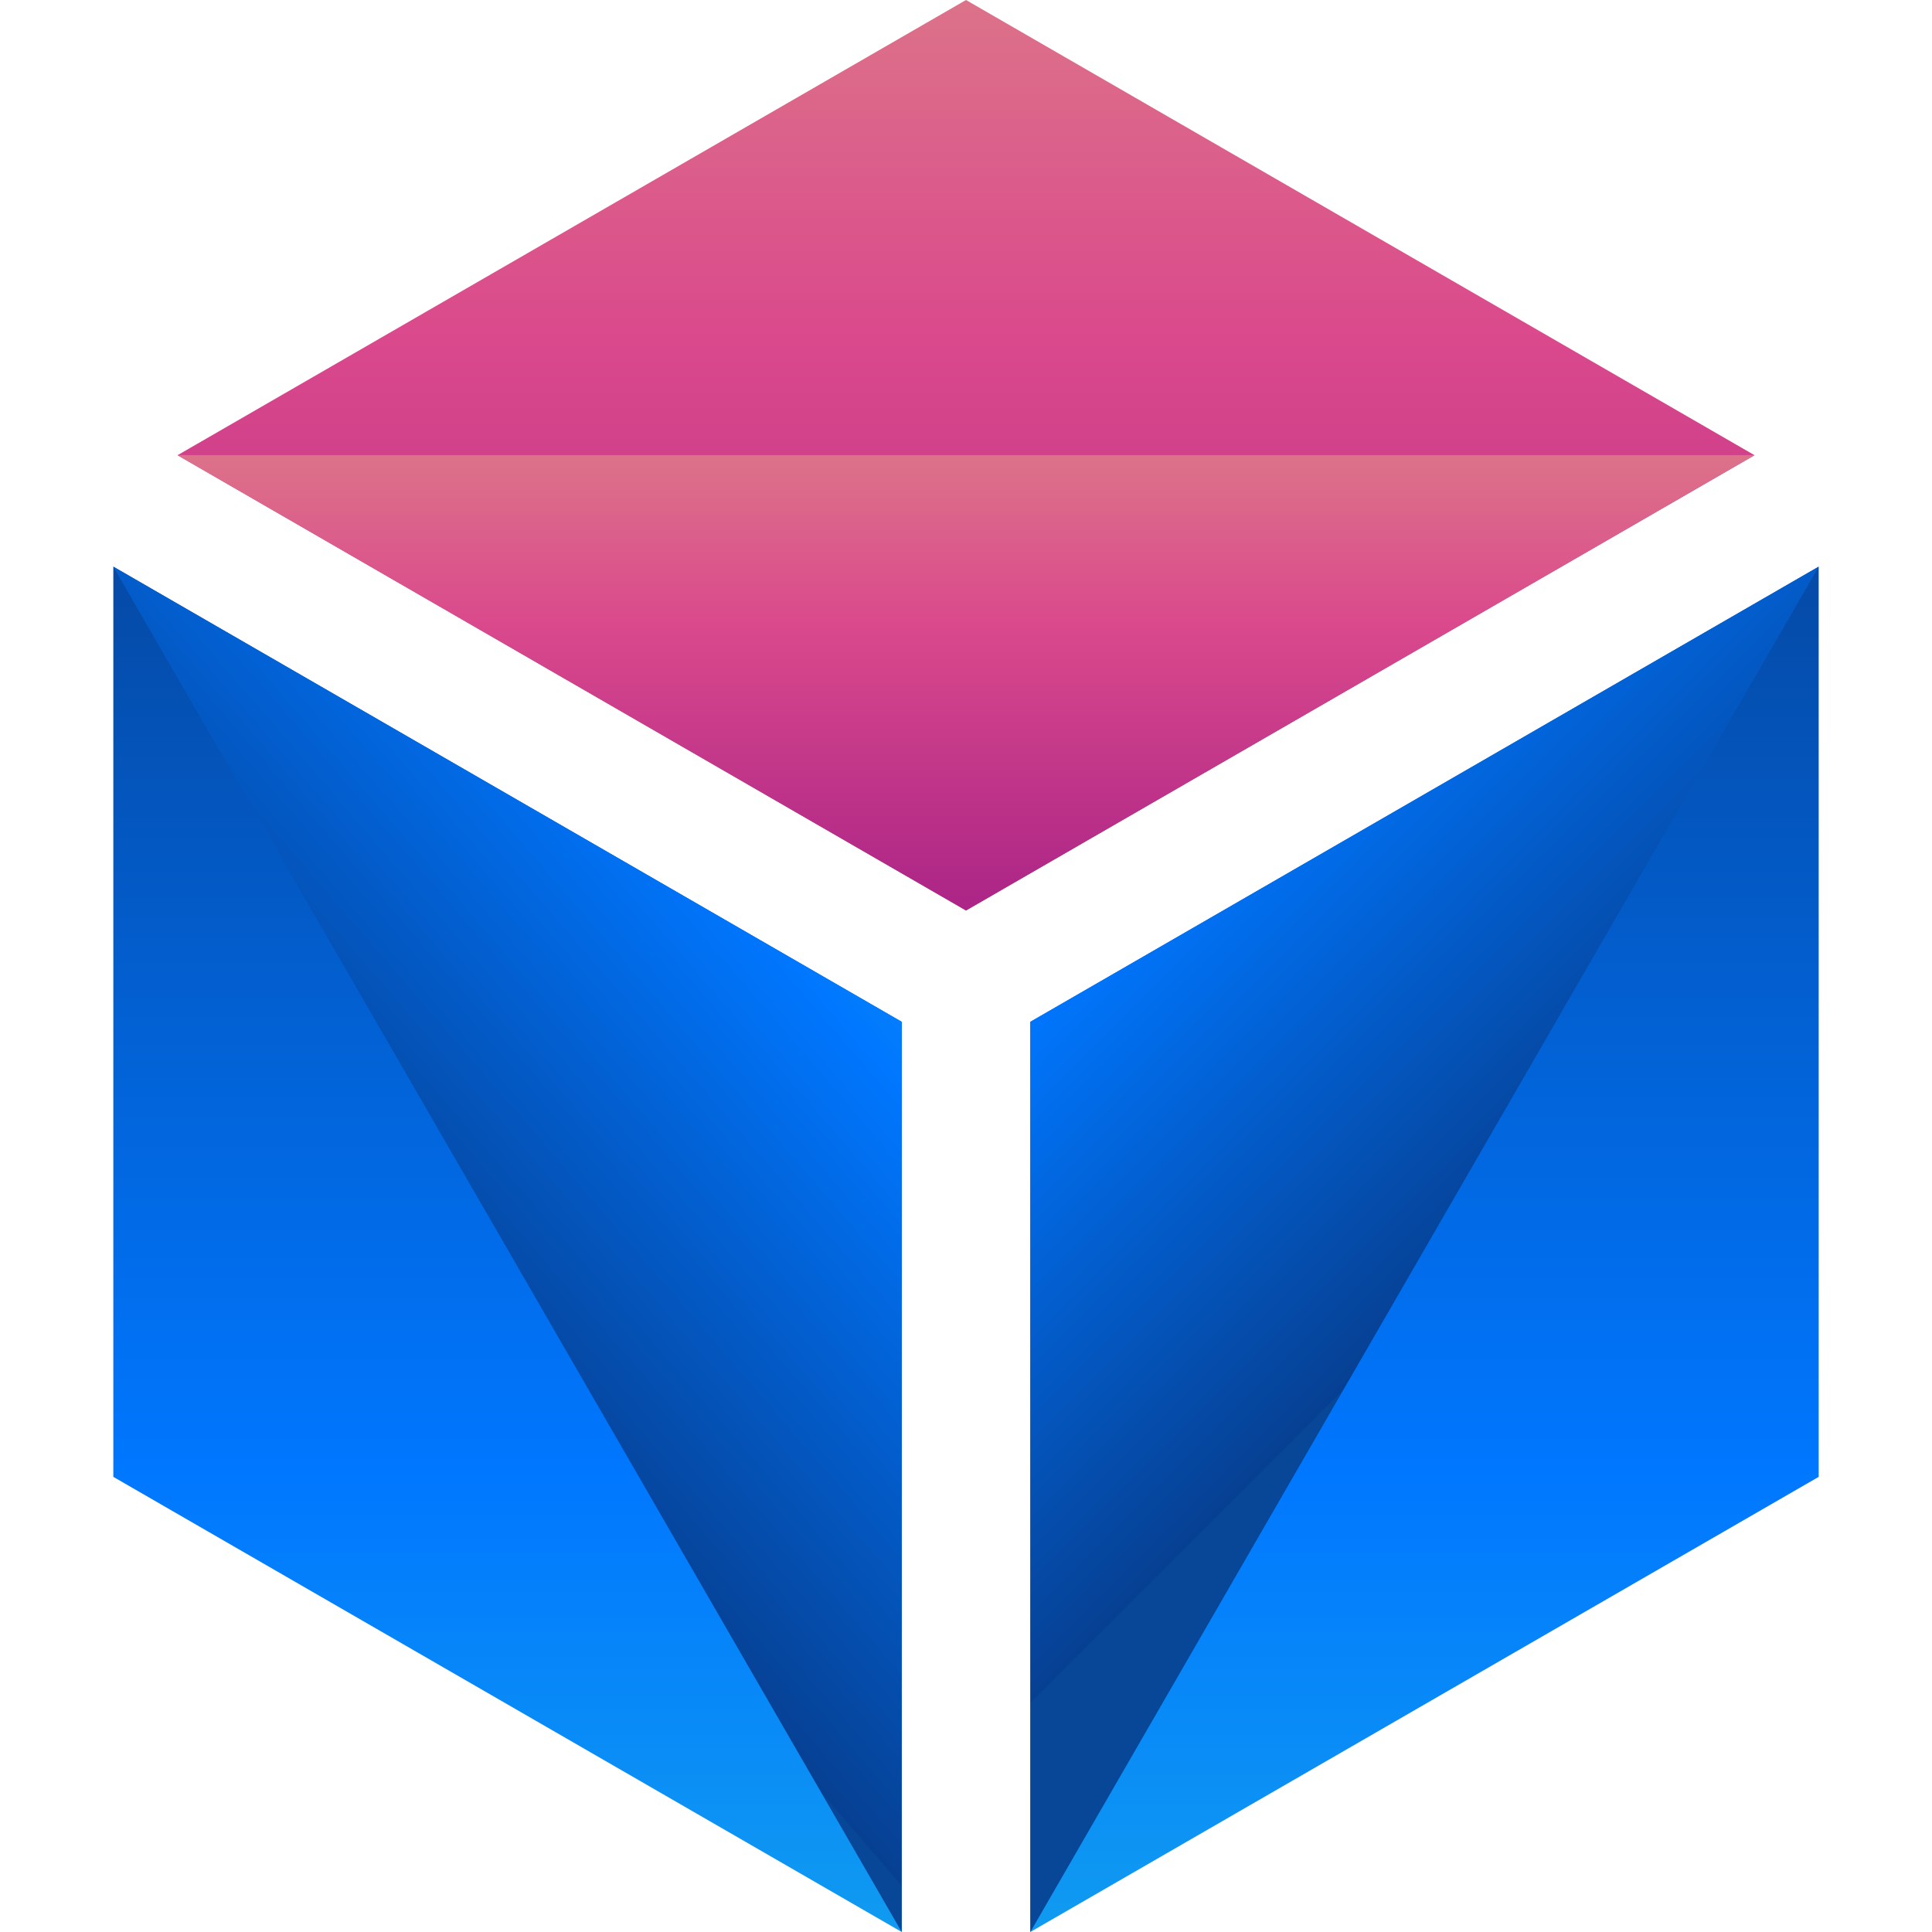
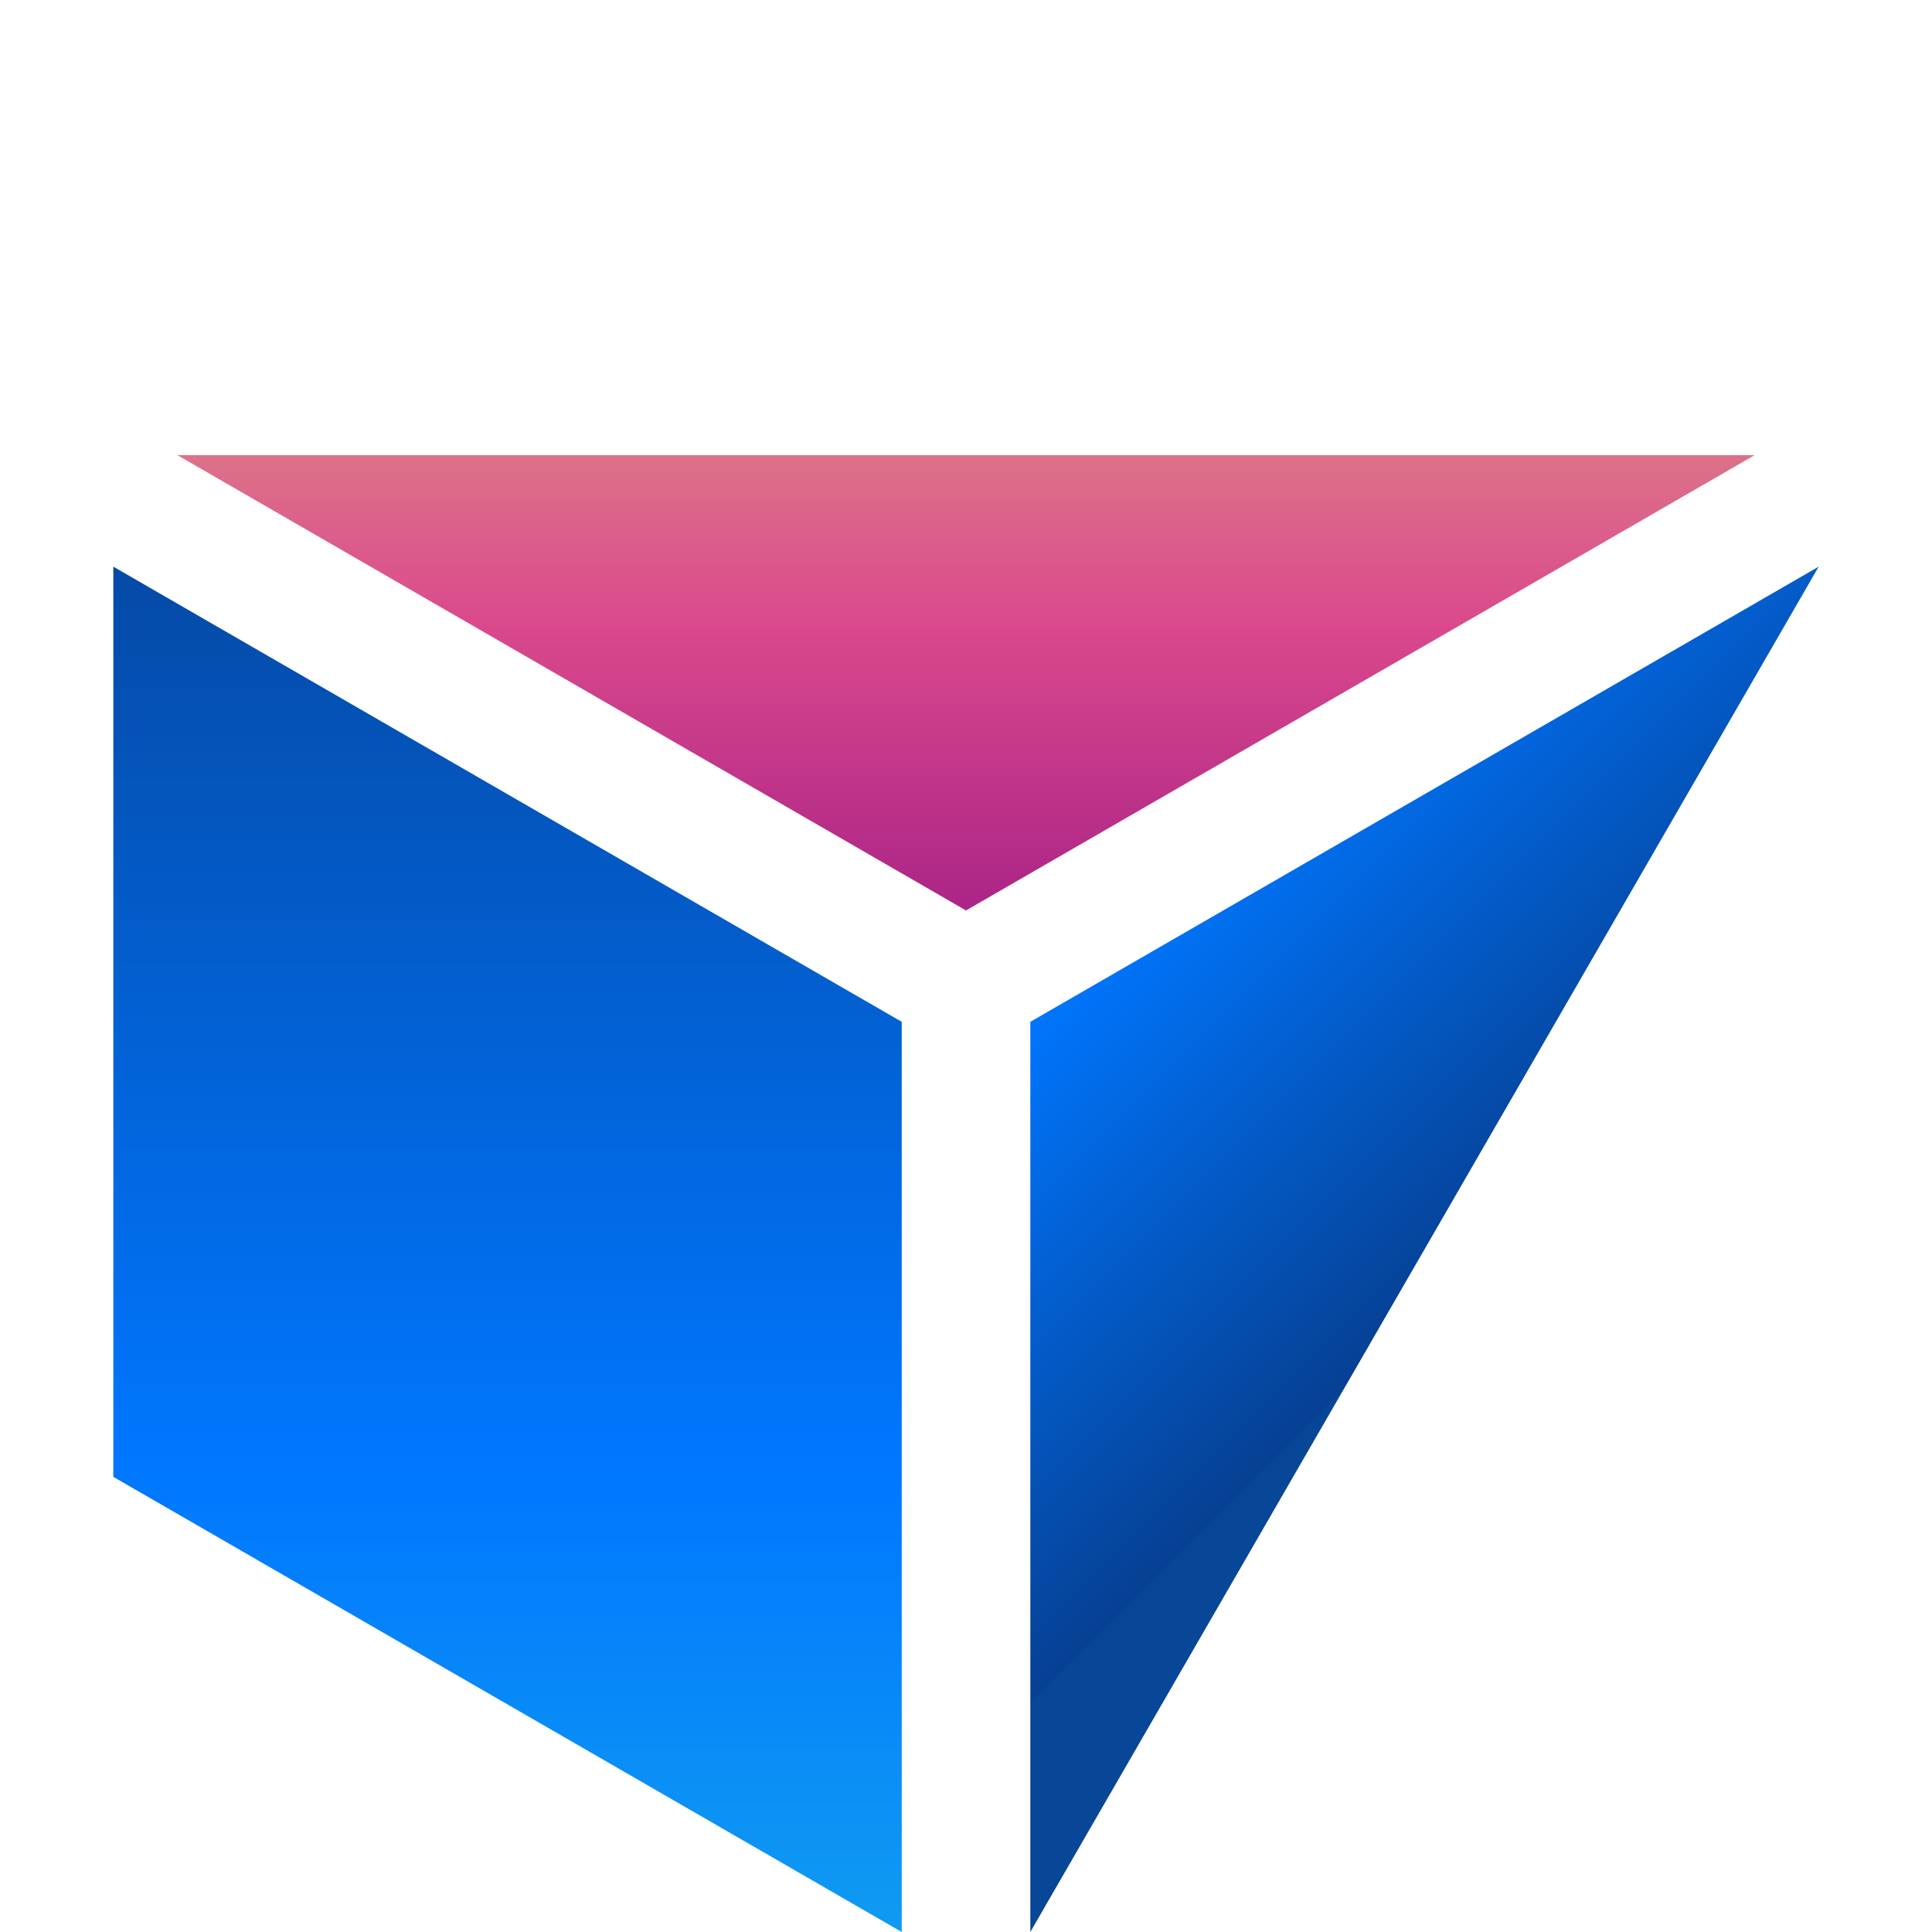
<svg xmlns="http://www.w3.org/2000/svg" version="1.1" id="Layer_1" x="0px" y="0px" viewBox="0 0 504.123 504.123" style="enable-background:new 0 0 504.123 504.123;" xml:space="preserve">
  <linearGradient id="SVGID_1_" gradientUnits="userSpaceOnUse" x1="0.971" y1="542.745" x2="0.971" y2="618.853" gradientTransform="matrix(7.877 0 0 -7.877 364.054 4969.669)">
    <stop offset="0" style="stop-color:#29D3DA" />
    <stop offset="0.519" style="stop-color:#0077FF" />
    <stop offset="0.999" style="stop-color:#064093" />
    <stop offset="1" style="stop-color:#084698" />
  </linearGradient>
-   <polygon style="fill:url(#SVGID_1_);" points="268.847,266.626 268.847,504.123 474.553,385.363 474.553,147.858 " />
  <linearGradient id="SVGID_2_" gradientUnits="userSpaceOnUse" x1="-22.157" y1="612.657" x2="1.968" y2="588.532" gradientTransform="matrix(7.877 0 0 -7.877 364.054 4969.669)">
    <stop offset="0" style="stop-color:#29D3DA" />
    <stop offset="0.519" style="stop-color:#0077FF" />
    <stop offset="0.999" style="stop-color:#064093" />
    <stop offset="1" style="stop-color:#084698" />
  </linearGradient>
  <polyline style="fill:url(#SVGID_2_);" points="474.553,147.858 268.847,266.626 268.847,504.123 " />
  <linearGradient id="SVGID_3_" gradientUnits="userSpaceOnUse" x1="-14.217" y1="649.415" x2="-14.217" y2="592.185" gradientTransform="matrix(7.877 0 0 -7.877 364.054 4969.669)">
    <stop offset="0.012" style="stop-color:#E0B386" />
    <stop offset="0.519" style="stop-color:#DA498C" />
    <stop offset="1" style="stop-color:#961484" />
  </linearGradient>
-   <polygon style="fill:url(#SVGID_3_);" points="457.783,118.76 252.062,0 46.356,118.76 46.356,118.8 252.062,237.568 457.783,118.8   " />
  <linearGradient id="SVGID_4_" gradientUnits="userSpaceOnUse" x1="-14.217" y1="625.09" x2="-14.217" y2="596.47" gradientTransform="matrix(7.877 0 0 -7.877 364.054 4969.669)">
    <stop offset="0.012" style="stop-color:#E0B386" />
    <stop offset="0.519" style="stop-color:#DA498C" />
    <stop offset="1" style="stop-color:#961484" />
  </linearGradient>
  <polyline style="fill:url(#SVGID_4_);" points="46.356,118.76 46.356,118.8 252.062,237.568 457.783,118.8 457.783,118.76 " />
  <linearGradient id="SVGID_5_" gradientUnits="userSpaceOnUse" x1="-29.405" y1="542.745" x2="-29.405" y2="618.853" gradientTransform="matrix(7.877 0 0 -7.877 364.054 4969.669)">
    <stop offset="0" style="stop-color:#29D3DA" />
    <stop offset="0.519" style="stop-color:#0077FF" />
    <stop offset="0.999" style="stop-color:#064093" />
    <stop offset="1" style="stop-color:#084698" />
  </linearGradient>
  <polygon style="fill:url(#SVGID_5_);" points="235.292,266.626 29.57,147.858 29.57,385.363 235.292,504.123 " />
  <linearGradient id="SVGID_6_" gradientUnits="userSpaceOnUse" x1="-5.108" y1="610.48" x2="-32.358" y2="586.983" gradientTransform="matrix(7.877 0 0 -7.877 364.054 4969.669)">
    <stop offset="0" style="stop-color:#29D3DA" />
    <stop offset="0.519" style="stop-color:#0077FF" />
    <stop offset="0.999" style="stop-color:#064093" />
    <stop offset="1" style="stop-color:#084698" />
  </linearGradient>
-   <polyline style="fill:url(#SVGID_6_);" points="235.292,504.123 235.292,266.626 29.57,147.858 " />
  <g>
</g>
  <g>
</g>
  <g>
</g>
  <g>
</g>
  <g>
</g>
  <g>
</g>
  <g>
</g>
  <g>
</g>
  <g>
</g>
  <g>
</g>
  <g>
</g>
  <g>
</g>
  <g>
</g>
  <g>
</g>
  <g>
</g>
</svg>